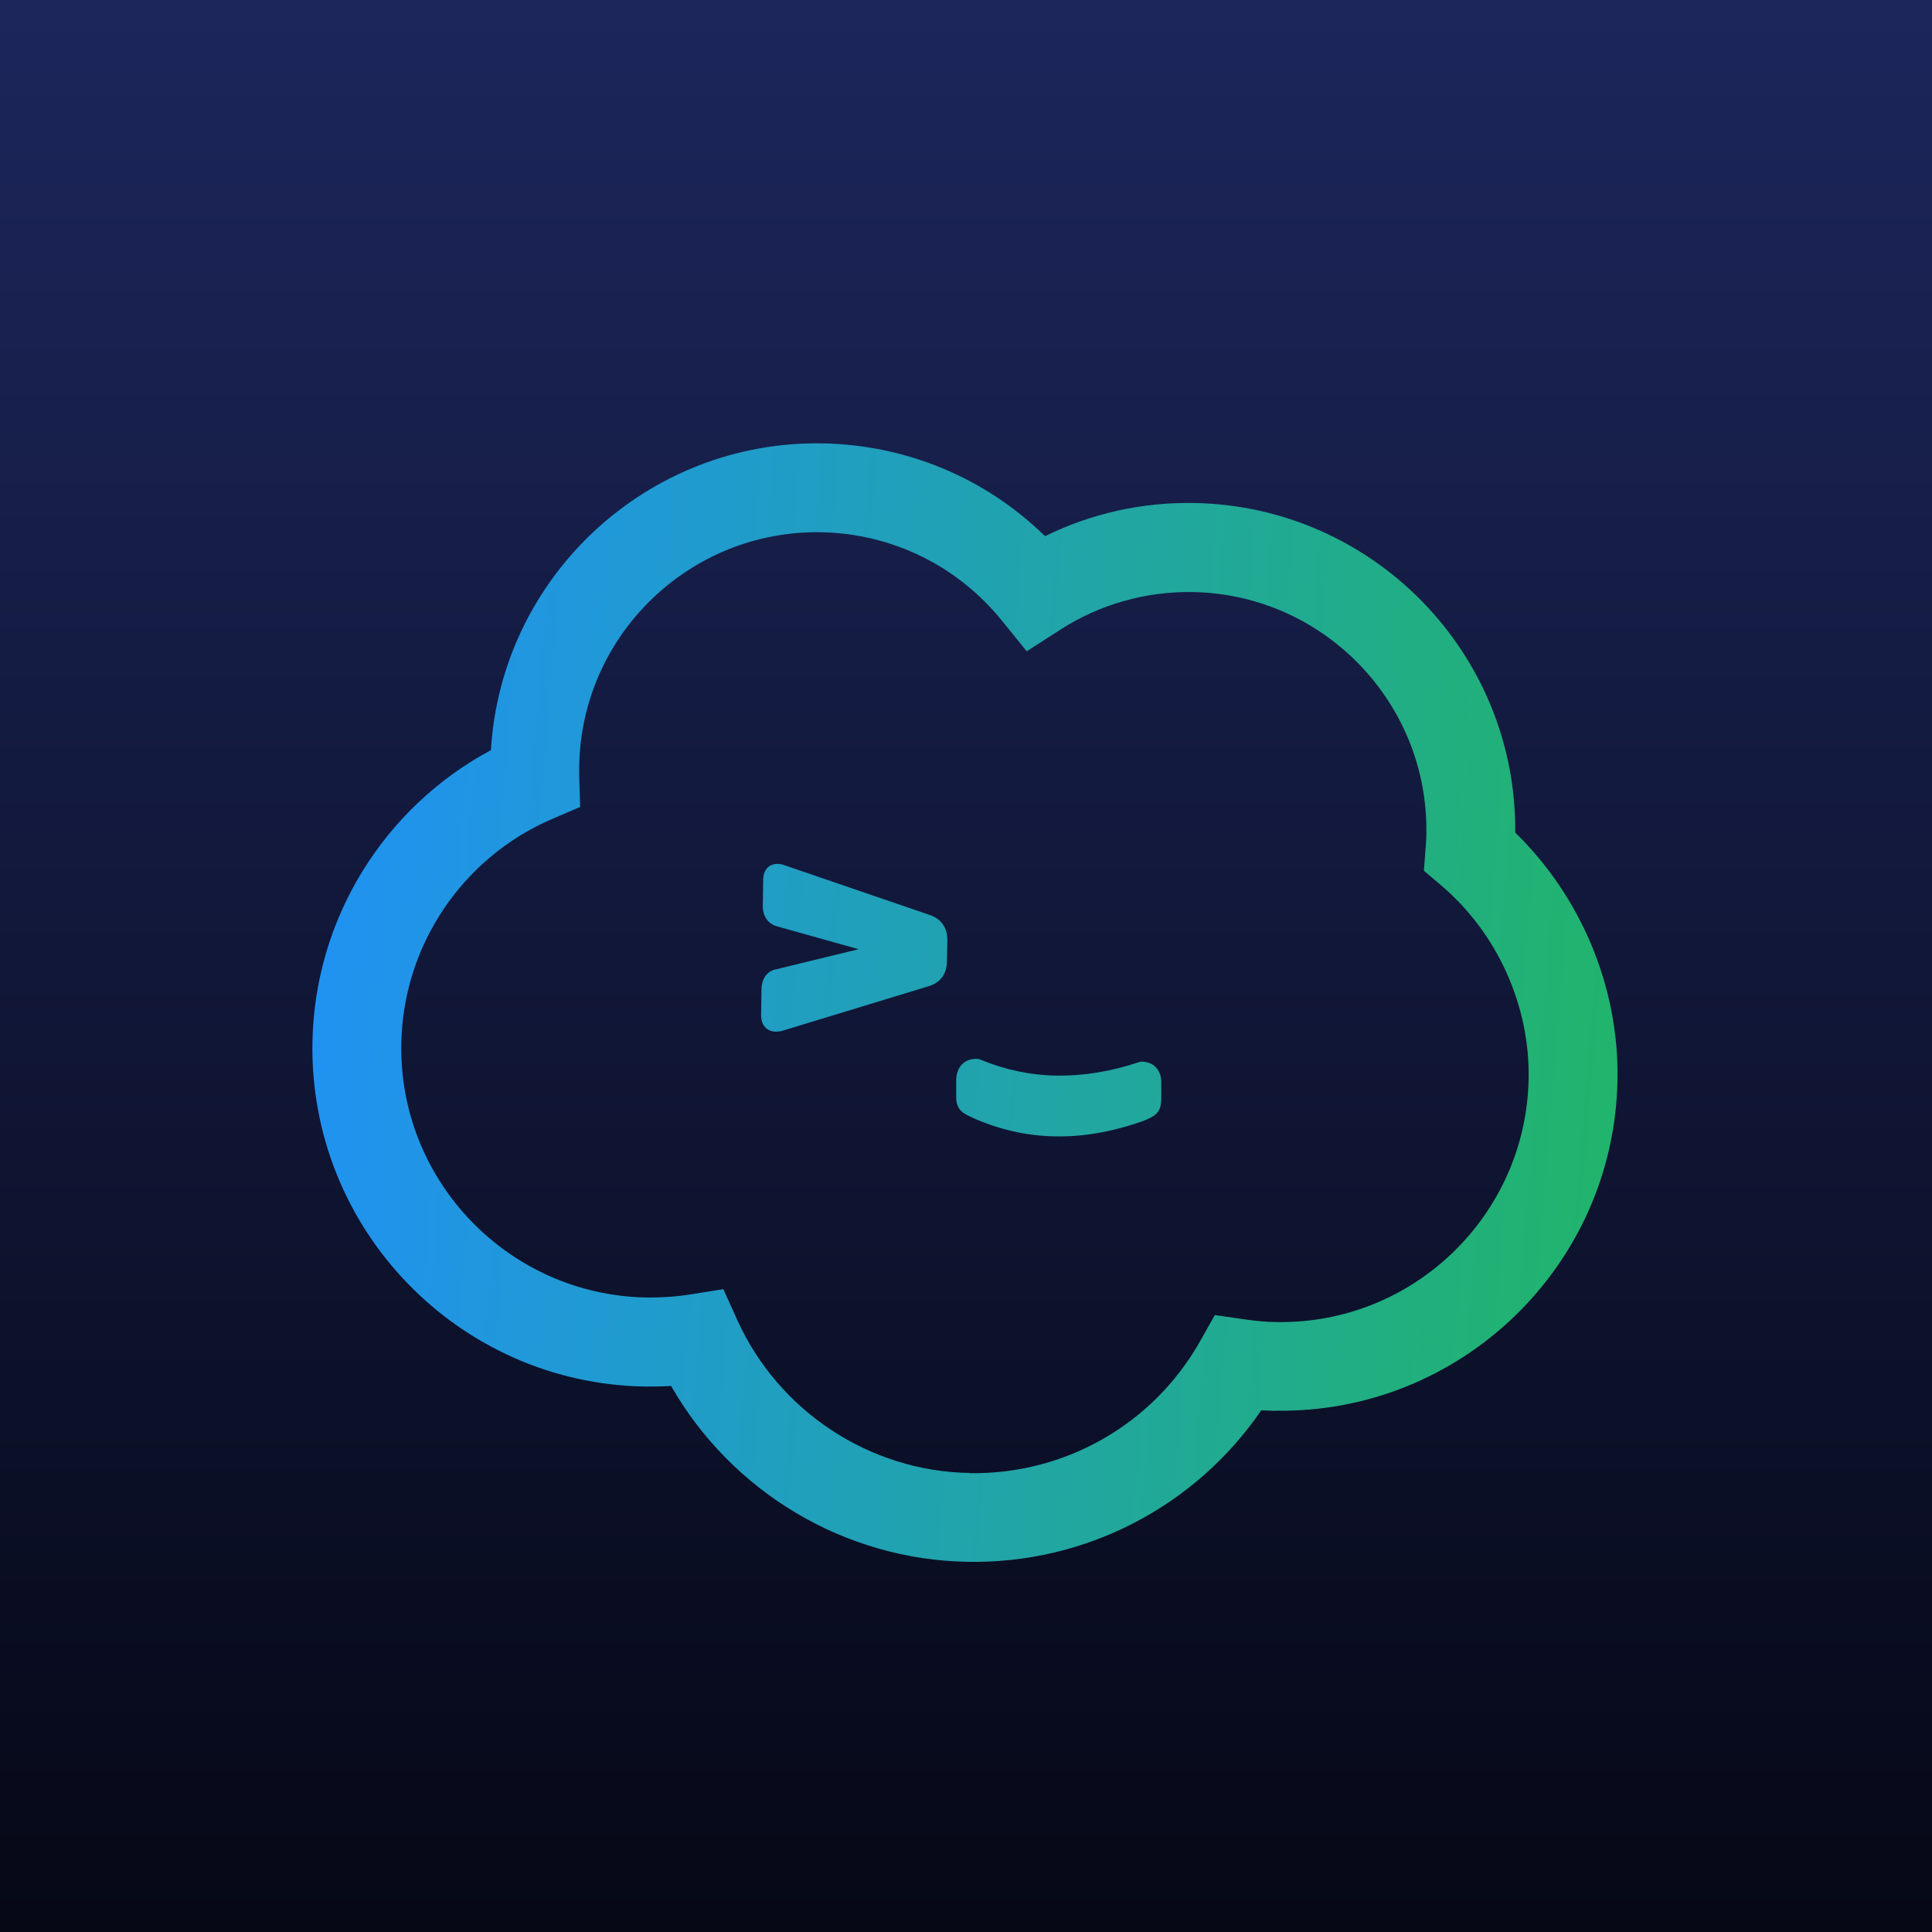
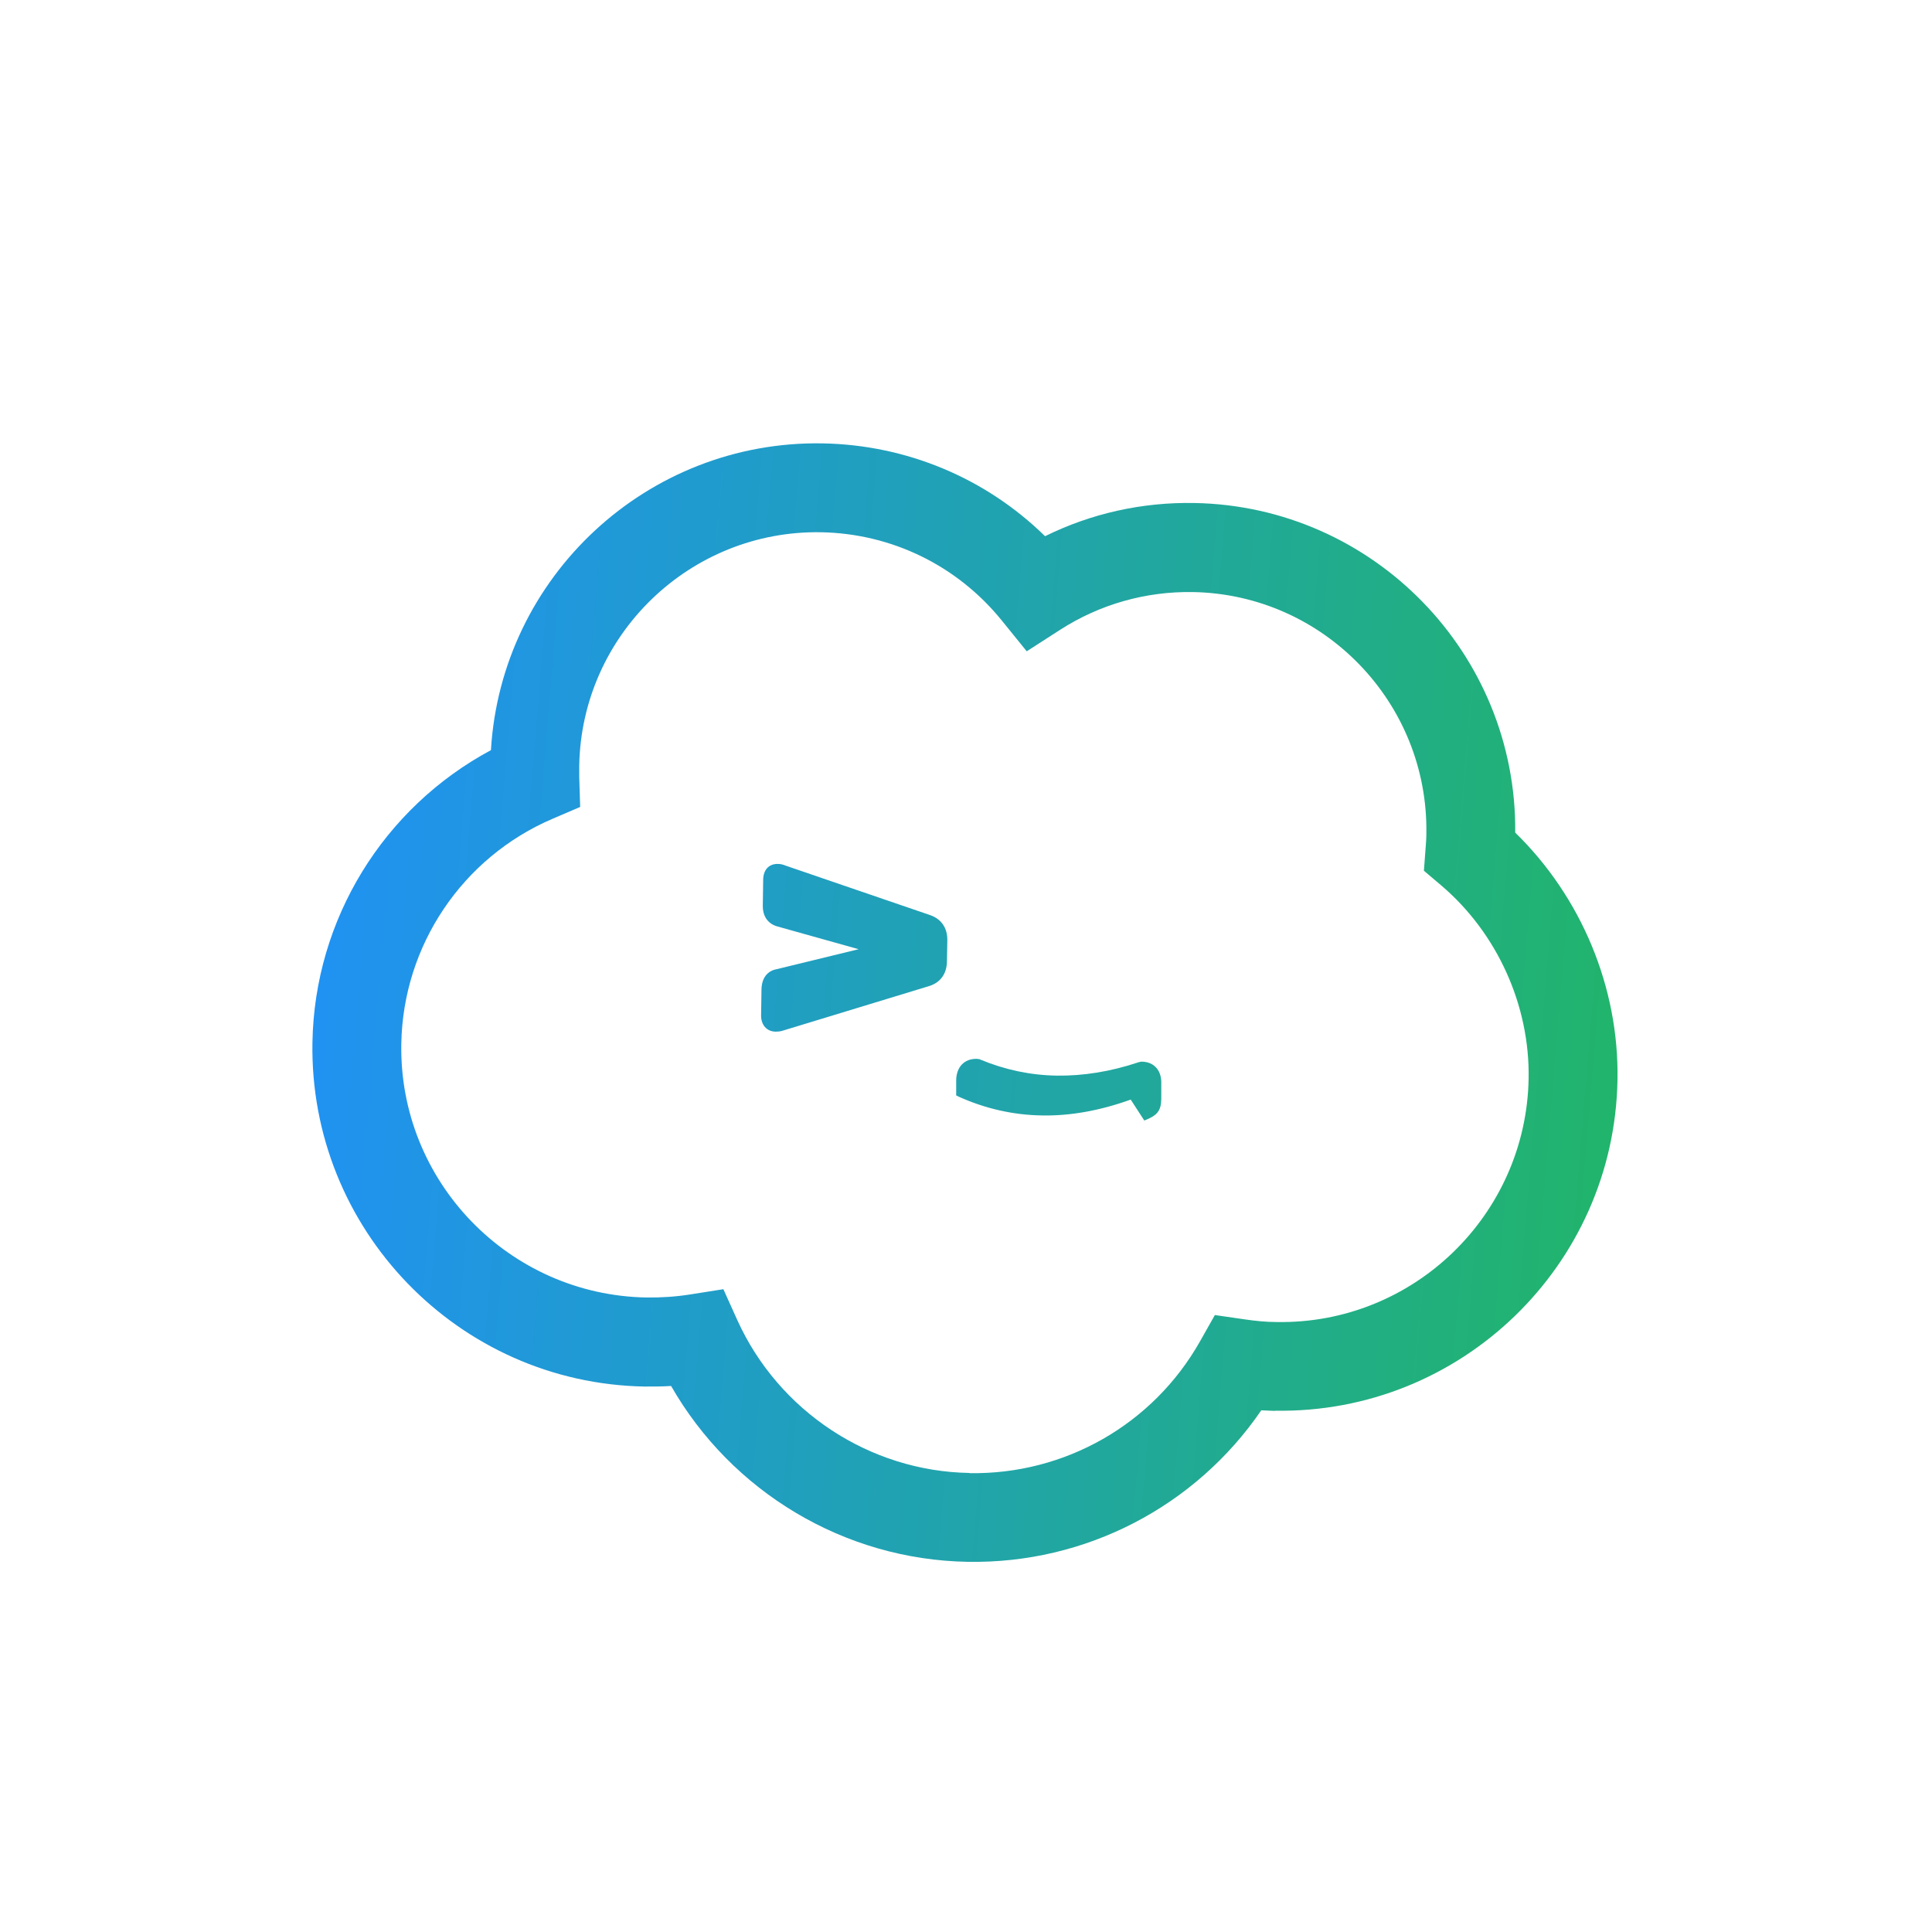
<svg xmlns="http://www.w3.org/2000/svg" id="Layer_1" version="1.1" viewBox="0 0 1024 1024">
  <defs>
    <style>
      .st0 {
        fill: url(#linear-gradient);
      }

      .st1 {
        fill: url(#linear-gradient1);
        fill-rule: evenodd;
        filter: url(#drop-shadow-1);
      }
    </style>
    <linearGradient id="linear-gradient" x1="512" y1="1026" x2="512" y2="2" gradientTransform="translate(0 1026) scale(1 -1)" gradientUnits="userSpaceOnUse">
      <stop offset="0" stop-color="#1c265b" />
      <stop offset="1" stop-color="#060816" />
    </linearGradient>
    <linearGradient id="linear-gradient1" x1="147.9" y1="542" x2="874.8" y2="481.1" gradientTransform="translate(0 1026) scale(1 -1)" gradientUnits="userSpaceOnUse">
      <stop offset="0" stop-color="#2091f6" />
      <stop offset="1" stop-color="#21b568" />
    </linearGradient>
    <filter id="drop-shadow-1" x="45" y="114" width="933" height="834" filterUnits="userSpaceOnUse">
      <feOffset dx="0" dy="20" />
      <feGaussianBlur result="blur" stdDeviation="40" />
      <feFlood flood-color="#21a4ac" flood-opacity=".3" />
      <feComposite in2="blur" operator="in" />
      <feComposite in="SourceGraphic" />
    </filter>
  </defs>
-   <rect class="st0" width="1024" height="1024" />
-   <path class="st1" d="M675.8,727.7c98.4,1.7,179.8-76.9,181.5-175.3.9-49-19.2-97-54.2-131.1.9-94.8-75.1-173-170.1-174.7-27.6-.5-54.6,5.5-79.1,17.6-31.4-30.8-73.4-48.4-117.9-49.2-92.9-1.6-170.3,70.6-175.8,162.6-56.9,30.5-93.5,89.6-94.6,154.9-1.7,98.9,77.3,180.7,176.1,182.4,4.7,0,9.4,0,14-.3,32.1,56.1,91.8,92.1,157.2,93.2,62.5,1.1,120.7-29.3,155.6-80.3,2.4.1,4.8.2,7.2.3ZM513.8,760.7c-52.9-.9-101.1-32.7-123-81l-7.4-16.4-17.7,2.8c-7.6,1.2-15.4,1.7-23.1,1.6-72.9-1.3-131.2-61.6-129.9-134.5.9-52,32.3-98.7,80.1-119.2l14.7-6.3-.5-16c0-1.9,0-3.9,0-5.8,1.2-69.5,58.8-125,128.2-123.8,37.4.7,72.1,17.6,95.7,46.7l13.3,16.4,17.7-11.4c21-13.5,45.3-20.4,70.3-20,69.5,1.2,125,58.8,123.8,128.2,0,2.5-.2,5-.4,7.5l-.9,12,9.2,7.8c29.7,25.3,47,63.6,46.3,102.4-1.3,72.4-61.2,130.3-133.6,129-5.6,0-11.3-.6-16.8-1.4l-15.9-2.3-7.9,14c-24.9,44-71.6,70.6-122.1,69.8ZM606.5,573.9l.5-.2c6.2-2.5,8.4-4.8,8.5-11.2v-8c.3-7-3.7-11.7-10.3-11.8h-.4s-1.3.3-1.3.3c-14.9,5-29.5,7.3-43.4,7.1-13.9-.2-27.5-3.1-40.5-8.5l-.4-.2-1.5-.2c-6.6-.1-10.8,4.3-10.9,11.4v8c-.2,6,2,8.8,7.2,11.1h0c.3.1.4.2.6.3.1,0,.3.1.6.3,14.2,6.4,29.1,9.8,44.3,10,15.1.3,30.9-2.6,47-8.4ZM403.6,504.5c.1-6.5,3.5-10,8-10.8l43.5-10.6-43.2-12.1c-4.5-1.3-7.7-4.9-7.6-11.1l.2-13.6c.1-6,3.7-8.5,7.8-8.4,1.3,0,2.7.3,4.1.9l76.8,26.3c5.8,2.1,9,6.8,8.9,13.3l-.2,11.2c-.1,6.5-3.4,11.1-9.3,13l-77.8,23.7c-1.3.4-2.5.5-3.6.5-4.8,0-7.9-3.6-7.8-8.7l.2-13.4Z" />
+   <path class="st1" d="M675.8,727.7c98.4,1.7,179.8-76.9,181.5-175.3.9-49-19.2-97-54.2-131.1.9-94.8-75.1-173-170.1-174.7-27.6-.5-54.6,5.5-79.1,17.6-31.4-30.8-73.4-48.4-117.9-49.2-92.9-1.6-170.3,70.6-175.8,162.6-56.9,30.5-93.5,89.6-94.6,154.9-1.7,98.9,77.3,180.7,176.1,182.4,4.7,0,9.4,0,14-.3,32.1,56.1,91.8,92.1,157.2,93.2,62.5,1.1,120.7-29.3,155.6-80.3,2.4.1,4.8.2,7.2.3ZM513.8,760.7c-52.9-.9-101.1-32.7-123-81l-7.4-16.4-17.7,2.8c-7.6,1.2-15.4,1.7-23.1,1.6-72.9-1.3-131.2-61.6-129.9-134.5.9-52,32.3-98.7,80.1-119.2l14.7-6.3-.5-16c0-1.9,0-3.9,0-5.8,1.2-69.5,58.8-125,128.2-123.8,37.4.7,72.1,17.6,95.7,46.7l13.3,16.4,17.7-11.4c21-13.5,45.3-20.4,70.3-20,69.5,1.2,125,58.8,123.8,128.2,0,2.5-.2,5-.4,7.5l-.9,12,9.2,7.8c29.7,25.3,47,63.6,46.3,102.4-1.3,72.4-61.2,130.3-133.6,129-5.6,0-11.3-.6-16.8-1.4l-15.9-2.3-7.9,14c-24.9,44-71.6,70.6-122.1,69.8ZM606.5,573.9l.5-.2c6.2-2.5,8.4-4.8,8.5-11.2v-8c.3-7-3.7-11.7-10.3-11.8h-.4s-1.3.3-1.3.3c-14.9,5-29.5,7.3-43.4,7.1-13.9-.2-27.5-3.1-40.5-8.5l-.4-.2-1.5-.2c-6.6-.1-10.8,4.3-10.9,11.4v8h0c.3.1.4.2.6.3.1,0,.3.1.6.3,14.2,6.4,29.1,9.8,44.3,10,15.1.3,30.9-2.6,47-8.4ZM403.6,504.5c.1-6.5,3.5-10,8-10.8l43.5-10.6-43.2-12.1c-4.5-1.3-7.7-4.9-7.6-11.1l.2-13.6c.1-6,3.7-8.5,7.8-8.4,1.3,0,2.7.3,4.1.9l76.8,26.3c5.8,2.1,9,6.8,8.9,13.3l-.2,11.2c-.1,6.5-3.4,11.1-9.3,13l-77.8,23.7c-1.3.4-2.5.5-3.6.5-4.8,0-7.9-3.6-7.8-8.7l.2-13.4Z" />
</svg>